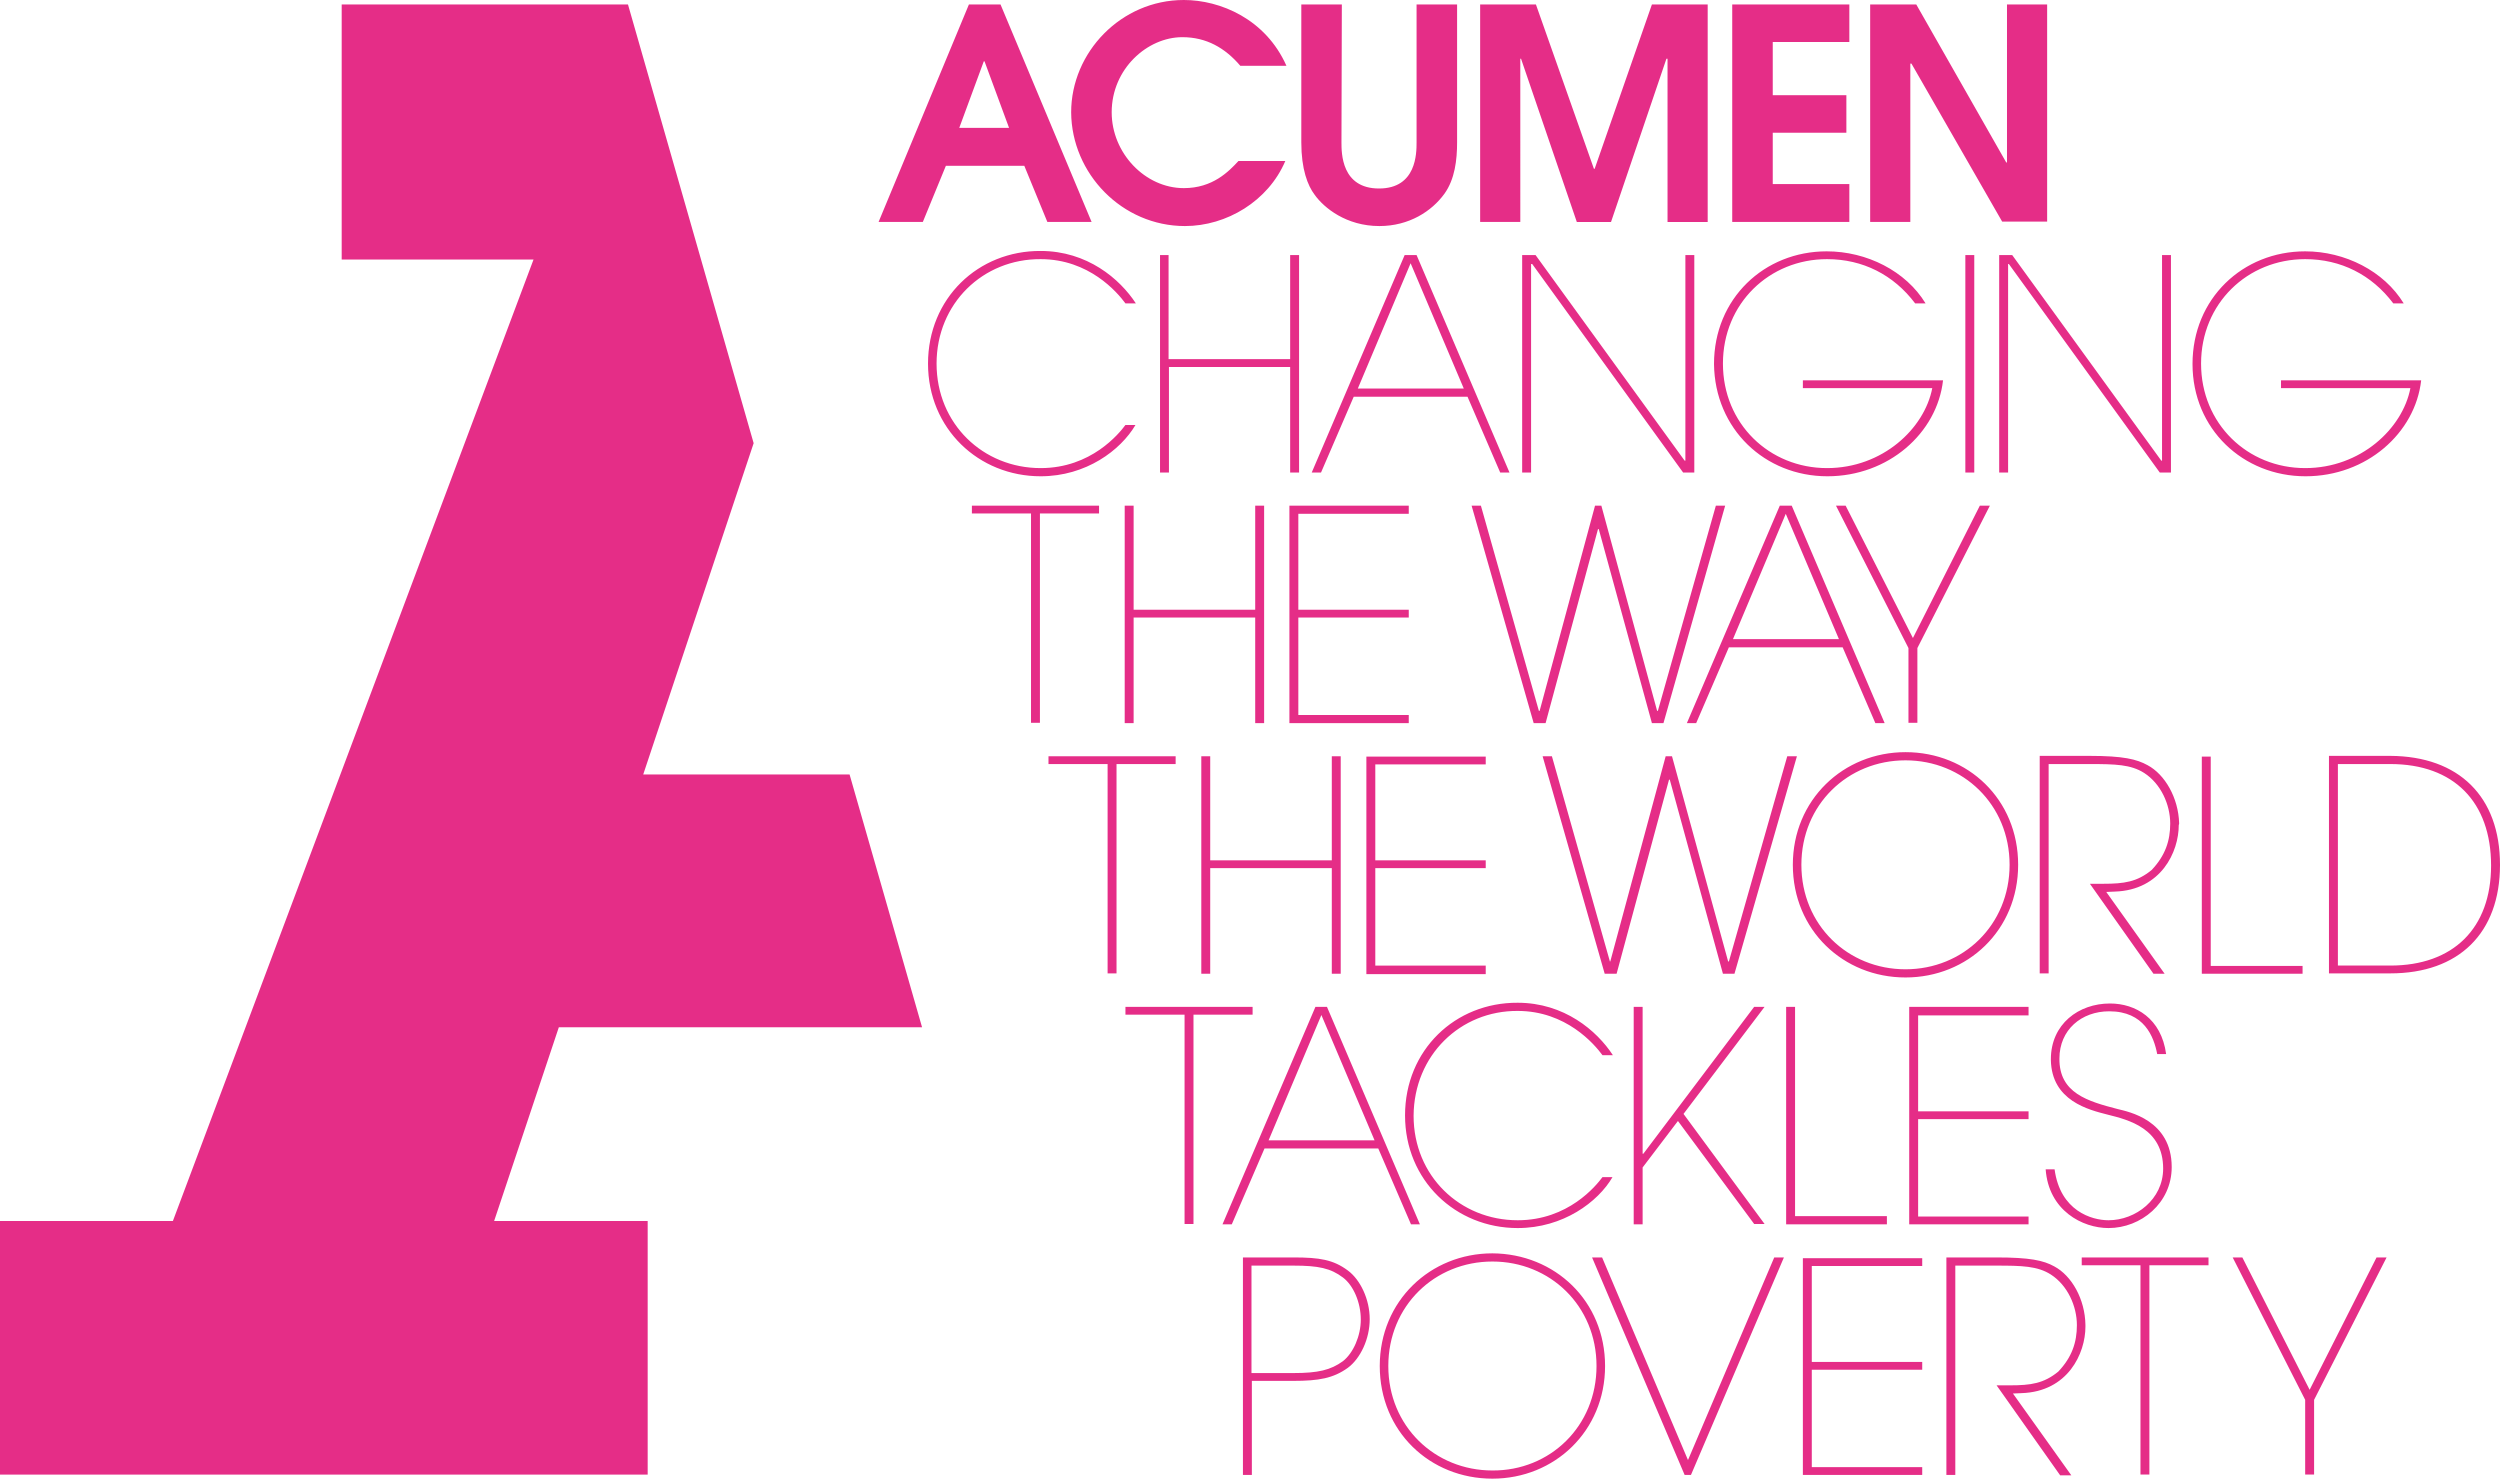
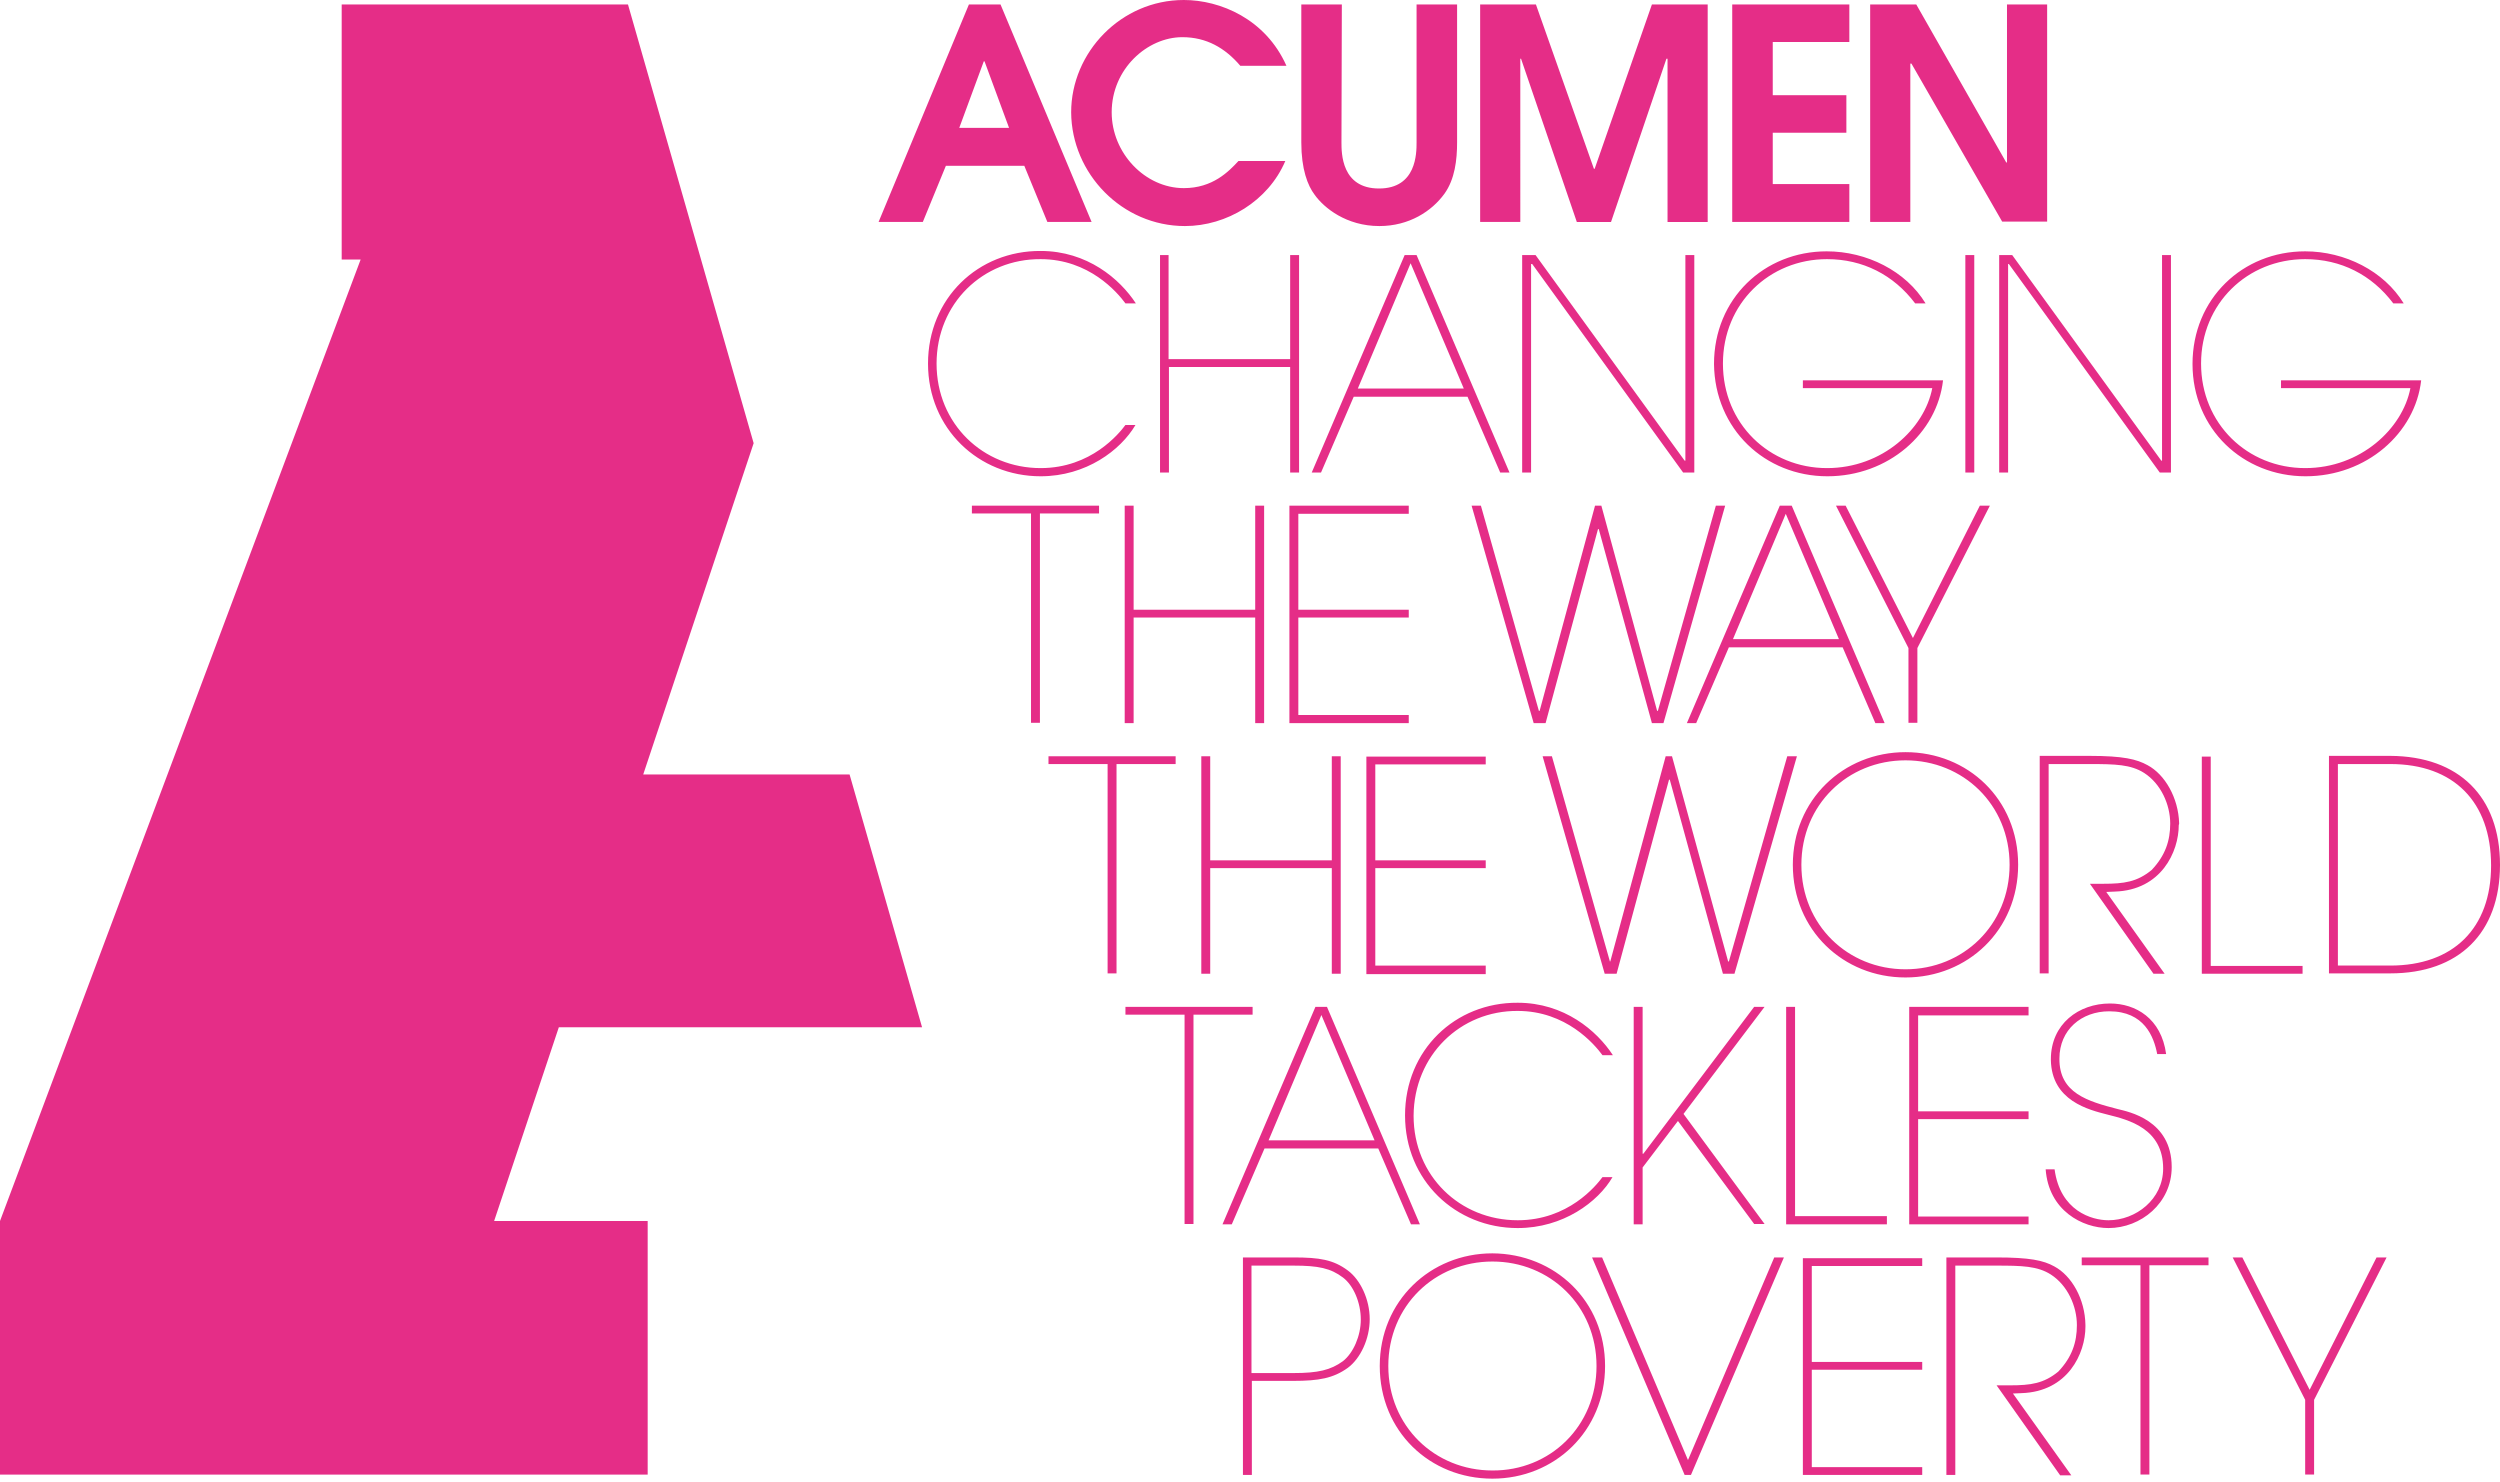
<svg xmlns="http://www.w3.org/2000/svg" version="1.1" id="Layer_1" x="0px" y="0px" viewBox="0 0 672.4 398.7" style="enable-background:new 0 0 672.4 398.7;" xml:space="preserve">
  <style type="text/css">
	.st0{fill:#E52D87;}
</style>
-   <path class="st0" d="M150.3,276.3l-17.4,52.1h41.3v68.2H0v-68.2h46.5l97-258.6H91.9l0-68.6h77l33.8,118L173,208.3h55.5l19.5,68  H150.3z M254.4,44.6l-6.2,15.1h-11.9l24.3-58.5h8.5l24.5,58.5h-11.9l-6.2-15.1H254.4z M258,34.4h13.4l-6.6-17.9h-0.2L258,34.4z   M318.7,60.8c11.2,0,22.4-6.7,27-17.5h-12.6c-2.6,2.8-6.9,7.3-14.7,7.3c-10.4,0-19.4-9.4-19.4-20.4c0-11.7,9.6-20.2,19-20.2  c6.5,0,11.5,2.9,15.6,7.7H346C340.4,5.1,328.2,0,318.4,0c-16.9,0-30.3,14.1-30.3,30.2C288.2,46.7,301.8,60.8,318.7,60.8z M371,60.8  c8,0,14.1-4,17.5-8.7c2.8-3.9,3.4-9.1,3.4-13.8V1.2H381v37.1c0,2.9,0,12.4-10.1,12.4c-10.1,0-10.1-9.5-10.1-12.4l0.1-37.1H350v37.1  c0,7.2,1.7,11.6,3.6,14.1C356.1,55.9,362.1,60.8,371,60.8z M408.9,15.8h0.2l15,43.9h9.2l14.9-43.9h0.2h0.1v43.9h10.8V1.2h-15  l-15.4,44.2h-0.2L413.1,1.2h-15v58.5h10.8V15.8z M497.4,49.5h-20.6V35.7h19.8V25.6h-19.8V11.3h20.6V1.2h-31.5v58.5h31.5V49.5z   M513.9,17.1h0.2l24.4,42.5h12.1V1.2h-10.8v42.5h-0.2L515.4,1.2H503v58.5h10.8V17.1z M305.4,114.3h-2.7c-1.7,2.3-9.2,11.6-22.8,11.6  c-15.5,0-28-11.9-28-28.1c0-16.2,12.5-28.2,28-28.1c13,0,20.6,8.9,22.8,11.9h2.8c-4.3-6.6-13.1-14.1-25.6-14.1  c-16.8-0.1-30.3,12.7-30.3,30.3c0,17.5,13.6,30.3,30.3,30.3C292.1,128.1,301.4,121.1,305.4,114.3z M314.3,68.6H312v58.5h2.4V98.7  H347v28.4h2.4V68.6H347v28h-32.7V68.6z M381,68.6l25,58.5h-2.5l-8.8-20.4h-30.6l-8.8,20.4h-2.5l25-58.5H381z M393.7,104.5  l-14.3-33.7l-14.2,33.7H393.7z M412.1,71l40.6,56.1h3V68.6h-2.4v55.3h-0.2l-40.1-55.3h-3.6v58.5h2.4V71H412.1z M491.5,128.1  c16.4,0,29.5-11.6,31.1-25.8h-37.7v2.1h34.8c-2.1,10.9-13.4,21.5-28.3,21.5c-15.5,0-28-11.9-28-28.1c0-16.2,12.5-28.1,28-28.1  c9.6,0,17.9,4.2,23.7,11.9h2.8c-5.3-8.7-15.8-14-26.6-14c-16.8,0-30.3,12.7-30.3,30.3C461.2,115.4,474.7,128.1,491.5,128.1z   M528.6,68.6v58.5h2.4V68.6H528.6z M537.7,68.6v58.5h2.4V71h0.2l40.6,56.1h3V68.6h-2.4v55.3h-0.2l-40.1-55.3H537.7z M620.1,128.1  c16.4,0,29.5-11.6,31.1-25.8h-37.7v2.1h34.8c-2.1,10.9-13.4,21.5-28.3,21.5c-15.5,0-28-11.9-28-28.1c0-16.2,12.5-28.1,28-28.1  c9.6,0,17.9,4.2,23.7,11.9h2.8c-5.3-8.7-15.8-14-26.5-14c-16.8,0-30.3,12.7-30.3,30.3C589.7,115.4,603.3,128.1,620.1,128.1z   M295.5,136h-34.1v2.1h15.9v56.3h2.4v-56.3h15.9V136z M302.5,136v58.5h2.4v-28.4h32.7v28.4h2.4V136h-2.4v28h-32.7v-28H302.5z   M378.9,192.3h-29.7v-26.2h29.7V164h-29.7v-25.8h29.7V136h-32.1v58.5h32.1V192.3z M395.8,136l16.7,58.5h3.2l14.1-52.2h0.2l14.3,52.2  h3.1L464,136h-2.5l-15.6,55.2h-0.2L430.7,136H429l-14.9,55.2h-0.2L398.3,136H395.8z M481.9,136l25,58.5h-2.5l-8.8-20.4h-30.6  l-8.8,20.4h-2.5l25-58.5H481.9z M494.6,171.9l-14.3-33.7l-14.2,33.7H494.6z M496.4,136h-2.6l19.5,38.3v20.1h2.4v-20.1l19.5-38.3  h-2.7l-18,35.6L496.4,136z M316.1,203.4H282v2.1h15.9v56.3h2.4v-56.3h15.9V203.4z M360.6,261.9v-58.5h-2.4v28h-32.7v-28h-2.4v58.5  h2.4v-28.4h32.7v28.4H360.6z M399.6,259.7h-29.7v-26.2h29.7v-2.1h-29.7v-25.8h29.7v-2.1h-32.1v58.5h32.1V259.7z M480.7,203.4  L465,258.6h-0.2l-15.1-55.2h-1.7l-14.9,55.2H433l-15.6-55.2h-2.5l16.7,58.5h3.2l14.1-52.2h0.2l14.3,52.2h3.1l16.8-58.5H480.7z   M482.2,232.6c0-17.5,13.6-30.3,30.3-30.3c16.8,0,30.3,12.7,30.3,30.3s-13.6,30.3-30.3,30.3C495.8,262.9,482.2,250.2,482.2,232.6z   M484.5,232.6c0,16.2,12.5,28.1,28,28.1c15.5,0,28-11.9,28-28.1c0-16.2-12.5-28.1-28-28.1C497,204.5,484.5,216.4,484.5,232.6z   M586.1,221.4c-0.2-6.8-3.8-13.1-8.5-15.6c-2.9-1.6-6.5-2.5-15.6-2.5h-13.4v58.5h2.4v-56.3h11c6.9,0,11.1,0.1,14.7,2.4  c4.5,2.9,7,8.5,7,13.6c0,4.6-1.3,8.6-5,12.5c-3.9,3.2-7.4,3.7-13,3.7h-3.6l17.1,24.2h3l-15.7-22l2.3-0.1  c12.5-0.4,17.2-10.7,17.2-17.9C586.1,221.6,586.1,221.6,586.1,221.4z M592.2,203.4v58.5h27.1v-2.1h-24.7v-56.3H592.2z M672.4,232.6  c0,18.4-11.1,29.2-29.5,29.2h-16.5v-58.5h16.5C661.3,203.4,672.4,214.2,672.4,232.6z M670,232.8c0-17.1-10-27.3-27.1-27.3h-14.1  v54.2h14.1C659.8,259.7,670,249.7,670,232.8z M336.8,270.8h-34.1v2.1h15.9v56.3h2.4v-56.3h15.9V270.8z M379.5,329.3l-8.8-20.4h-30.6  l-8.8,20.4h-2.5l25-58.5h3.1l25,58.5H379.5z M369.7,306.7L355.4,273l-14.2,33.7H369.7z M408.2,271.9c13,0,20.6,8.9,22.8,11.9h2.8  c-4.3-6.6-13.1-14.1-25.6-14.1c-16.8-0.1-30.3,12.7-30.3,30.3c0,17.5,13.6,30.3,30.3,30.3c12.2,0,21.6-7,25.5-13.7h-2.7  c-1.7,2.3-9.2,11.6-22.8,11.6c-15.5,0-28-11.9-28-28.1C380.3,283.8,392.8,271.8,408.2,271.9z M471.8,270.8L442,310.3h-0.2v-39.5  h-2.4v58.5h2.4V314l9.5-12.5l20.5,27.7h2.8l-21.8-29.6l21.8-28.8H471.8z M507.5,327.1h-24.7v-56.3h-2.4v58.5h27.1V327.1z   M545.6,272.9v-2.1h-32.1v58.5h32.1v-2.1h-29.7v-26.2h29.7v-2.1h-29.7v-25.8H545.6z M567.1,328.2c-4.5,0-13-2.5-14.5-13.7h-2.4  c0.8,11.1,9.9,15.8,16.9,15.8c8.7,0,17-6.7,17-16.4c0-12.7-11.7-14.9-14.5-15.6c-8.1-2.1-15.8-4.3-15.7-13.6  c0-7.7,5.9-12.7,13.4-12.7c9.4,0,12,6.8,12.9,11.5h2.4c-1.3-9.6-8.2-13.6-15.1-13.6c-8.4,0-15.9,5.5-15.9,15c0,0.1,0,0.2,0,0.2  c0.2,11,10.2,13.4,15.3,14.7c5.6,1.4,14.9,3.7,14.9,14.5C581.8,322.6,574.4,328.2,567.1,328.2z M368.4,354.8  c0,5.3-2.5,10.6-5.9,13.1c-3.9,2.8-7.8,3.5-14.6,3.5h-11.2v25.3h-2.4v-58.5h13.6c7,0,10.7,0.6,14.6,3.5  C365.9,344.2,368.4,349.5,368.4,354.8z M366,354.9c0-4.6-2-9.2-4.8-11.3c-3.3-2.5-6.6-3.2-13.3-3.2h-11.3v28.9h11.3  c6.6,0,10-0.8,13.3-3.2C364,363.9,366,359.3,366,354.9z M431.7,367.4c0,17.5-13.6,30.3-30.3,30.3c-16.8,0-30.3-12.7-30.3-30.3  c0-17.5,13.6-30.3,30.3-30.3C418.2,337.2,431.7,349.9,431.7,367.4z M429.4,367.4c0-16.2-12.5-28.1-28-28.1c-15.5,0-28,11.9-28,28.1  c0,16.2,12.5,28.1,28,28.1C416.9,395.6,429.4,383.6,429.4,367.4z M454,392.7l-23.1-54.5h-2.7l24.9,58.5h1.7l25-58.5h-2.6L454,392.7z   M484.9,396.7h32.1v-2.1h-29.7v-26.2h29.7v-2.1h-29.7v-25.8h29.7v-2.1h-32.1V396.7z M552.5,340.6c-2.9-1.6-6.5-2.4-15.6-2.4h-13.4  v58.5h2.4v-56.3h11c6.9,0,11.1,0.1,14.7,2.4c4.5,2.9,7,8.5,7,13.6c0,4.6-1.3,8.6-5,12.5c-3.9,3.2-7.4,3.7-13,3.7H537l17.1,24.2h3  l-15.7-22l2.3-0.1c12.5-0.4,17.2-10.7,17.2-17.9c0-0.2,0-0.2,0-0.4C560.8,349.4,557.2,343.1,552.5,340.6z M559.8,340.3h15.9v56.3  h2.4v-56.3h15.9v-2.1h-34.1V340.3z M621.2,373.8l-18.1-35.6h-2.6l19.5,38.3v20.1h2.4v-20.1l19.5-38.3h-2.7L621.2,373.8z" />
+   <path class="st0" d="M150.3,276.3l-17.4,52.1h41.3v68.2H0v-68.2l97-258.6H91.9l0-68.6h77l33.8,118L173,208.3h55.5l19.5,68  H150.3z M254.4,44.6l-6.2,15.1h-11.9l24.3-58.5h8.5l24.5,58.5h-11.9l-6.2-15.1H254.4z M258,34.4h13.4l-6.6-17.9h-0.2L258,34.4z   M318.7,60.8c11.2,0,22.4-6.7,27-17.5h-12.6c-2.6,2.8-6.9,7.3-14.7,7.3c-10.4,0-19.4-9.4-19.4-20.4c0-11.7,9.6-20.2,19-20.2  c6.5,0,11.5,2.9,15.6,7.7H346C340.4,5.1,328.2,0,318.4,0c-16.9,0-30.3,14.1-30.3,30.2C288.2,46.7,301.8,60.8,318.7,60.8z M371,60.8  c8,0,14.1-4,17.5-8.7c2.8-3.9,3.4-9.1,3.4-13.8V1.2H381v37.1c0,2.9,0,12.4-10.1,12.4c-10.1,0-10.1-9.5-10.1-12.4l0.1-37.1H350v37.1  c0,7.2,1.7,11.6,3.6,14.1C356.1,55.9,362.1,60.8,371,60.8z M408.9,15.8h0.2l15,43.9h9.2l14.9-43.9h0.2h0.1v43.9h10.8V1.2h-15  l-15.4,44.2h-0.2L413.1,1.2h-15v58.5h10.8V15.8z M497.4,49.5h-20.6V35.7h19.8V25.6h-19.8V11.3h20.6V1.2h-31.5v58.5h31.5V49.5z   M513.9,17.1h0.2l24.4,42.5h12.1V1.2h-10.8v42.5h-0.2L515.4,1.2H503v58.5h10.8V17.1z M305.4,114.3h-2.7c-1.7,2.3-9.2,11.6-22.8,11.6  c-15.5,0-28-11.9-28-28.1c0-16.2,12.5-28.2,28-28.1c13,0,20.6,8.9,22.8,11.9h2.8c-4.3-6.6-13.1-14.1-25.6-14.1  c-16.8-0.1-30.3,12.7-30.3,30.3c0,17.5,13.6,30.3,30.3,30.3C292.1,128.1,301.4,121.1,305.4,114.3z M314.3,68.6H312v58.5h2.4V98.7  H347v28.4h2.4V68.6H347v28h-32.7V68.6z M381,68.6l25,58.5h-2.5l-8.8-20.4h-30.6l-8.8,20.4h-2.5l25-58.5H381z M393.7,104.5  l-14.3-33.7l-14.2,33.7H393.7z M412.1,71l40.6,56.1h3V68.6h-2.4v55.3h-0.2l-40.1-55.3h-3.6v58.5h2.4V71H412.1z M491.5,128.1  c16.4,0,29.5-11.6,31.1-25.8h-37.7v2.1h34.8c-2.1,10.9-13.4,21.5-28.3,21.5c-15.5,0-28-11.9-28-28.1c0-16.2,12.5-28.1,28-28.1  c9.6,0,17.9,4.2,23.7,11.9h2.8c-5.3-8.7-15.8-14-26.6-14c-16.8,0-30.3,12.7-30.3,30.3C461.2,115.4,474.7,128.1,491.5,128.1z   M528.6,68.6v58.5h2.4V68.6H528.6z M537.7,68.6v58.5h2.4V71h0.2l40.6,56.1h3V68.6h-2.4v55.3h-0.2l-40.1-55.3H537.7z M620.1,128.1  c16.4,0,29.5-11.6,31.1-25.8h-37.7v2.1h34.8c-2.1,10.9-13.4,21.5-28.3,21.5c-15.5,0-28-11.9-28-28.1c0-16.2,12.5-28.1,28-28.1  c9.6,0,17.9,4.2,23.7,11.9h2.8c-5.3-8.7-15.8-14-26.5-14c-16.8,0-30.3,12.7-30.3,30.3C589.7,115.4,603.3,128.1,620.1,128.1z   M295.5,136h-34.1v2.1h15.9v56.3h2.4v-56.3h15.9V136z M302.5,136v58.5h2.4v-28.4h32.7v28.4h2.4V136h-2.4v28h-32.7v-28H302.5z   M378.9,192.3h-29.7v-26.2h29.7V164h-29.7v-25.8h29.7V136h-32.1v58.5h32.1V192.3z M395.8,136l16.7,58.5h3.2l14.1-52.2h0.2l14.3,52.2  h3.1L464,136h-2.5l-15.6,55.2h-0.2L430.7,136H429l-14.9,55.2h-0.2L398.3,136H395.8z M481.9,136l25,58.5h-2.5l-8.8-20.4h-30.6  l-8.8,20.4h-2.5l25-58.5H481.9z M494.6,171.9l-14.3-33.7l-14.2,33.7H494.6z M496.4,136h-2.6l19.5,38.3v20.1h2.4v-20.1l19.5-38.3  h-2.7l-18,35.6L496.4,136z M316.1,203.4H282v2.1h15.9v56.3h2.4v-56.3h15.9V203.4z M360.6,261.9v-58.5h-2.4v28h-32.7v-28h-2.4v58.5  h2.4v-28.4h32.7v28.4H360.6z M399.6,259.7h-29.7v-26.2h29.7v-2.1h-29.7v-25.8h29.7v-2.1h-32.1v58.5h32.1V259.7z M480.7,203.4  L465,258.6h-0.2l-15.1-55.2h-1.7l-14.9,55.2H433l-15.6-55.2h-2.5l16.7,58.5h3.2l14.1-52.2h0.2l14.3,52.2h3.1l16.8-58.5H480.7z   M482.2,232.6c0-17.5,13.6-30.3,30.3-30.3c16.8,0,30.3,12.7,30.3,30.3s-13.6,30.3-30.3,30.3C495.8,262.9,482.2,250.2,482.2,232.6z   M484.5,232.6c0,16.2,12.5,28.1,28,28.1c15.5,0,28-11.9,28-28.1c0-16.2-12.5-28.1-28-28.1C497,204.5,484.5,216.4,484.5,232.6z   M586.1,221.4c-0.2-6.8-3.8-13.1-8.5-15.6c-2.9-1.6-6.5-2.5-15.6-2.5h-13.4v58.5h2.4v-56.3h11c6.9,0,11.1,0.1,14.7,2.4  c4.5,2.9,7,8.5,7,13.6c0,4.6-1.3,8.6-5,12.5c-3.9,3.2-7.4,3.7-13,3.7h-3.6l17.1,24.2h3l-15.7-22l2.3-0.1  c12.5-0.4,17.2-10.7,17.2-17.9C586.1,221.6,586.1,221.6,586.1,221.4z M592.2,203.4v58.5h27.1v-2.1h-24.7v-56.3H592.2z M672.4,232.6  c0,18.4-11.1,29.2-29.5,29.2h-16.5v-58.5h16.5C661.3,203.4,672.4,214.2,672.4,232.6z M670,232.8c0-17.1-10-27.3-27.1-27.3h-14.1  v54.2h14.1C659.8,259.7,670,249.7,670,232.8z M336.8,270.8h-34.1v2.1h15.9v56.3h2.4v-56.3h15.9V270.8z M379.5,329.3l-8.8-20.4h-30.6  l-8.8,20.4h-2.5l25-58.5h3.1l25,58.5H379.5z M369.7,306.7L355.4,273l-14.2,33.7H369.7z M408.2,271.9c13,0,20.6,8.9,22.8,11.9h2.8  c-4.3-6.6-13.1-14.1-25.6-14.1c-16.8-0.1-30.3,12.7-30.3,30.3c0,17.5,13.6,30.3,30.3,30.3c12.2,0,21.6-7,25.5-13.7h-2.7  c-1.7,2.3-9.2,11.6-22.8,11.6c-15.5,0-28-11.9-28-28.1C380.3,283.8,392.8,271.8,408.2,271.9z M471.8,270.8L442,310.3h-0.2v-39.5  h-2.4v58.5h2.4V314l9.5-12.5l20.5,27.7h2.8l-21.8-29.6l21.8-28.8H471.8z M507.5,327.1h-24.7v-56.3h-2.4v58.5h27.1V327.1z   M545.6,272.9v-2.1h-32.1v58.5h32.1v-2.1h-29.7v-26.2h29.7v-2.1h-29.7v-25.8H545.6z M567.1,328.2c-4.5,0-13-2.5-14.5-13.7h-2.4  c0.8,11.1,9.9,15.8,16.9,15.8c8.7,0,17-6.7,17-16.4c0-12.7-11.7-14.9-14.5-15.6c-8.1-2.1-15.8-4.3-15.7-13.6  c0-7.7,5.9-12.7,13.4-12.7c9.4,0,12,6.8,12.9,11.5h2.4c-1.3-9.6-8.2-13.6-15.1-13.6c-8.4,0-15.9,5.5-15.9,15c0,0.1,0,0.2,0,0.2  c0.2,11,10.2,13.4,15.3,14.7c5.6,1.4,14.9,3.7,14.9,14.5C581.8,322.6,574.4,328.2,567.1,328.2z M368.4,354.8  c0,5.3-2.5,10.6-5.9,13.1c-3.9,2.8-7.8,3.5-14.6,3.5h-11.2v25.3h-2.4v-58.5h13.6c7,0,10.7,0.6,14.6,3.5  C365.9,344.2,368.4,349.5,368.4,354.8z M366,354.9c0-4.6-2-9.2-4.8-11.3c-3.3-2.5-6.6-3.2-13.3-3.2h-11.3v28.9h11.3  c6.6,0,10-0.8,13.3-3.2C364,363.9,366,359.3,366,354.9z M431.7,367.4c0,17.5-13.6,30.3-30.3,30.3c-16.8,0-30.3-12.7-30.3-30.3  c0-17.5,13.6-30.3,30.3-30.3C418.2,337.2,431.7,349.9,431.7,367.4z M429.4,367.4c0-16.2-12.5-28.1-28-28.1c-15.5,0-28,11.9-28,28.1  c0,16.2,12.5,28.1,28,28.1C416.9,395.6,429.4,383.6,429.4,367.4z M454,392.7l-23.1-54.5h-2.7l24.9,58.5h1.7l25-58.5h-2.6L454,392.7z   M484.9,396.7h32.1v-2.1h-29.7v-26.2h29.7v-2.1h-29.7v-25.8h29.7v-2.1h-32.1V396.7z M552.5,340.6c-2.9-1.6-6.5-2.4-15.6-2.4h-13.4  v58.5h2.4v-56.3h11c6.9,0,11.1,0.1,14.7,2.4c4.5,2.9,7,8.5,7,13.6c0,4.6-1.3,8.6-5,12.5c-3.9,3.2-7.4,3.7-13,3.7H537l17.1,24.2h3  l-15.7-22l2.3-0.1c12.5-0.4,17.2-10.7,17.2-17.9c0-0.2,0-0.2,0-0.4C560.8,349.4,557.2,343.1,552.5,340.6z M559.8,340.3h15.9v56.3  h2.4v-56.3h15.9v-2.1h-34.1V340.3z M621.2,373.8l-18.1-35.6h-2.6l19.5,38.3v20.1h2.4v-20.1l19.5-38.3h-2.7L621.2,373.8z" />
</svg>